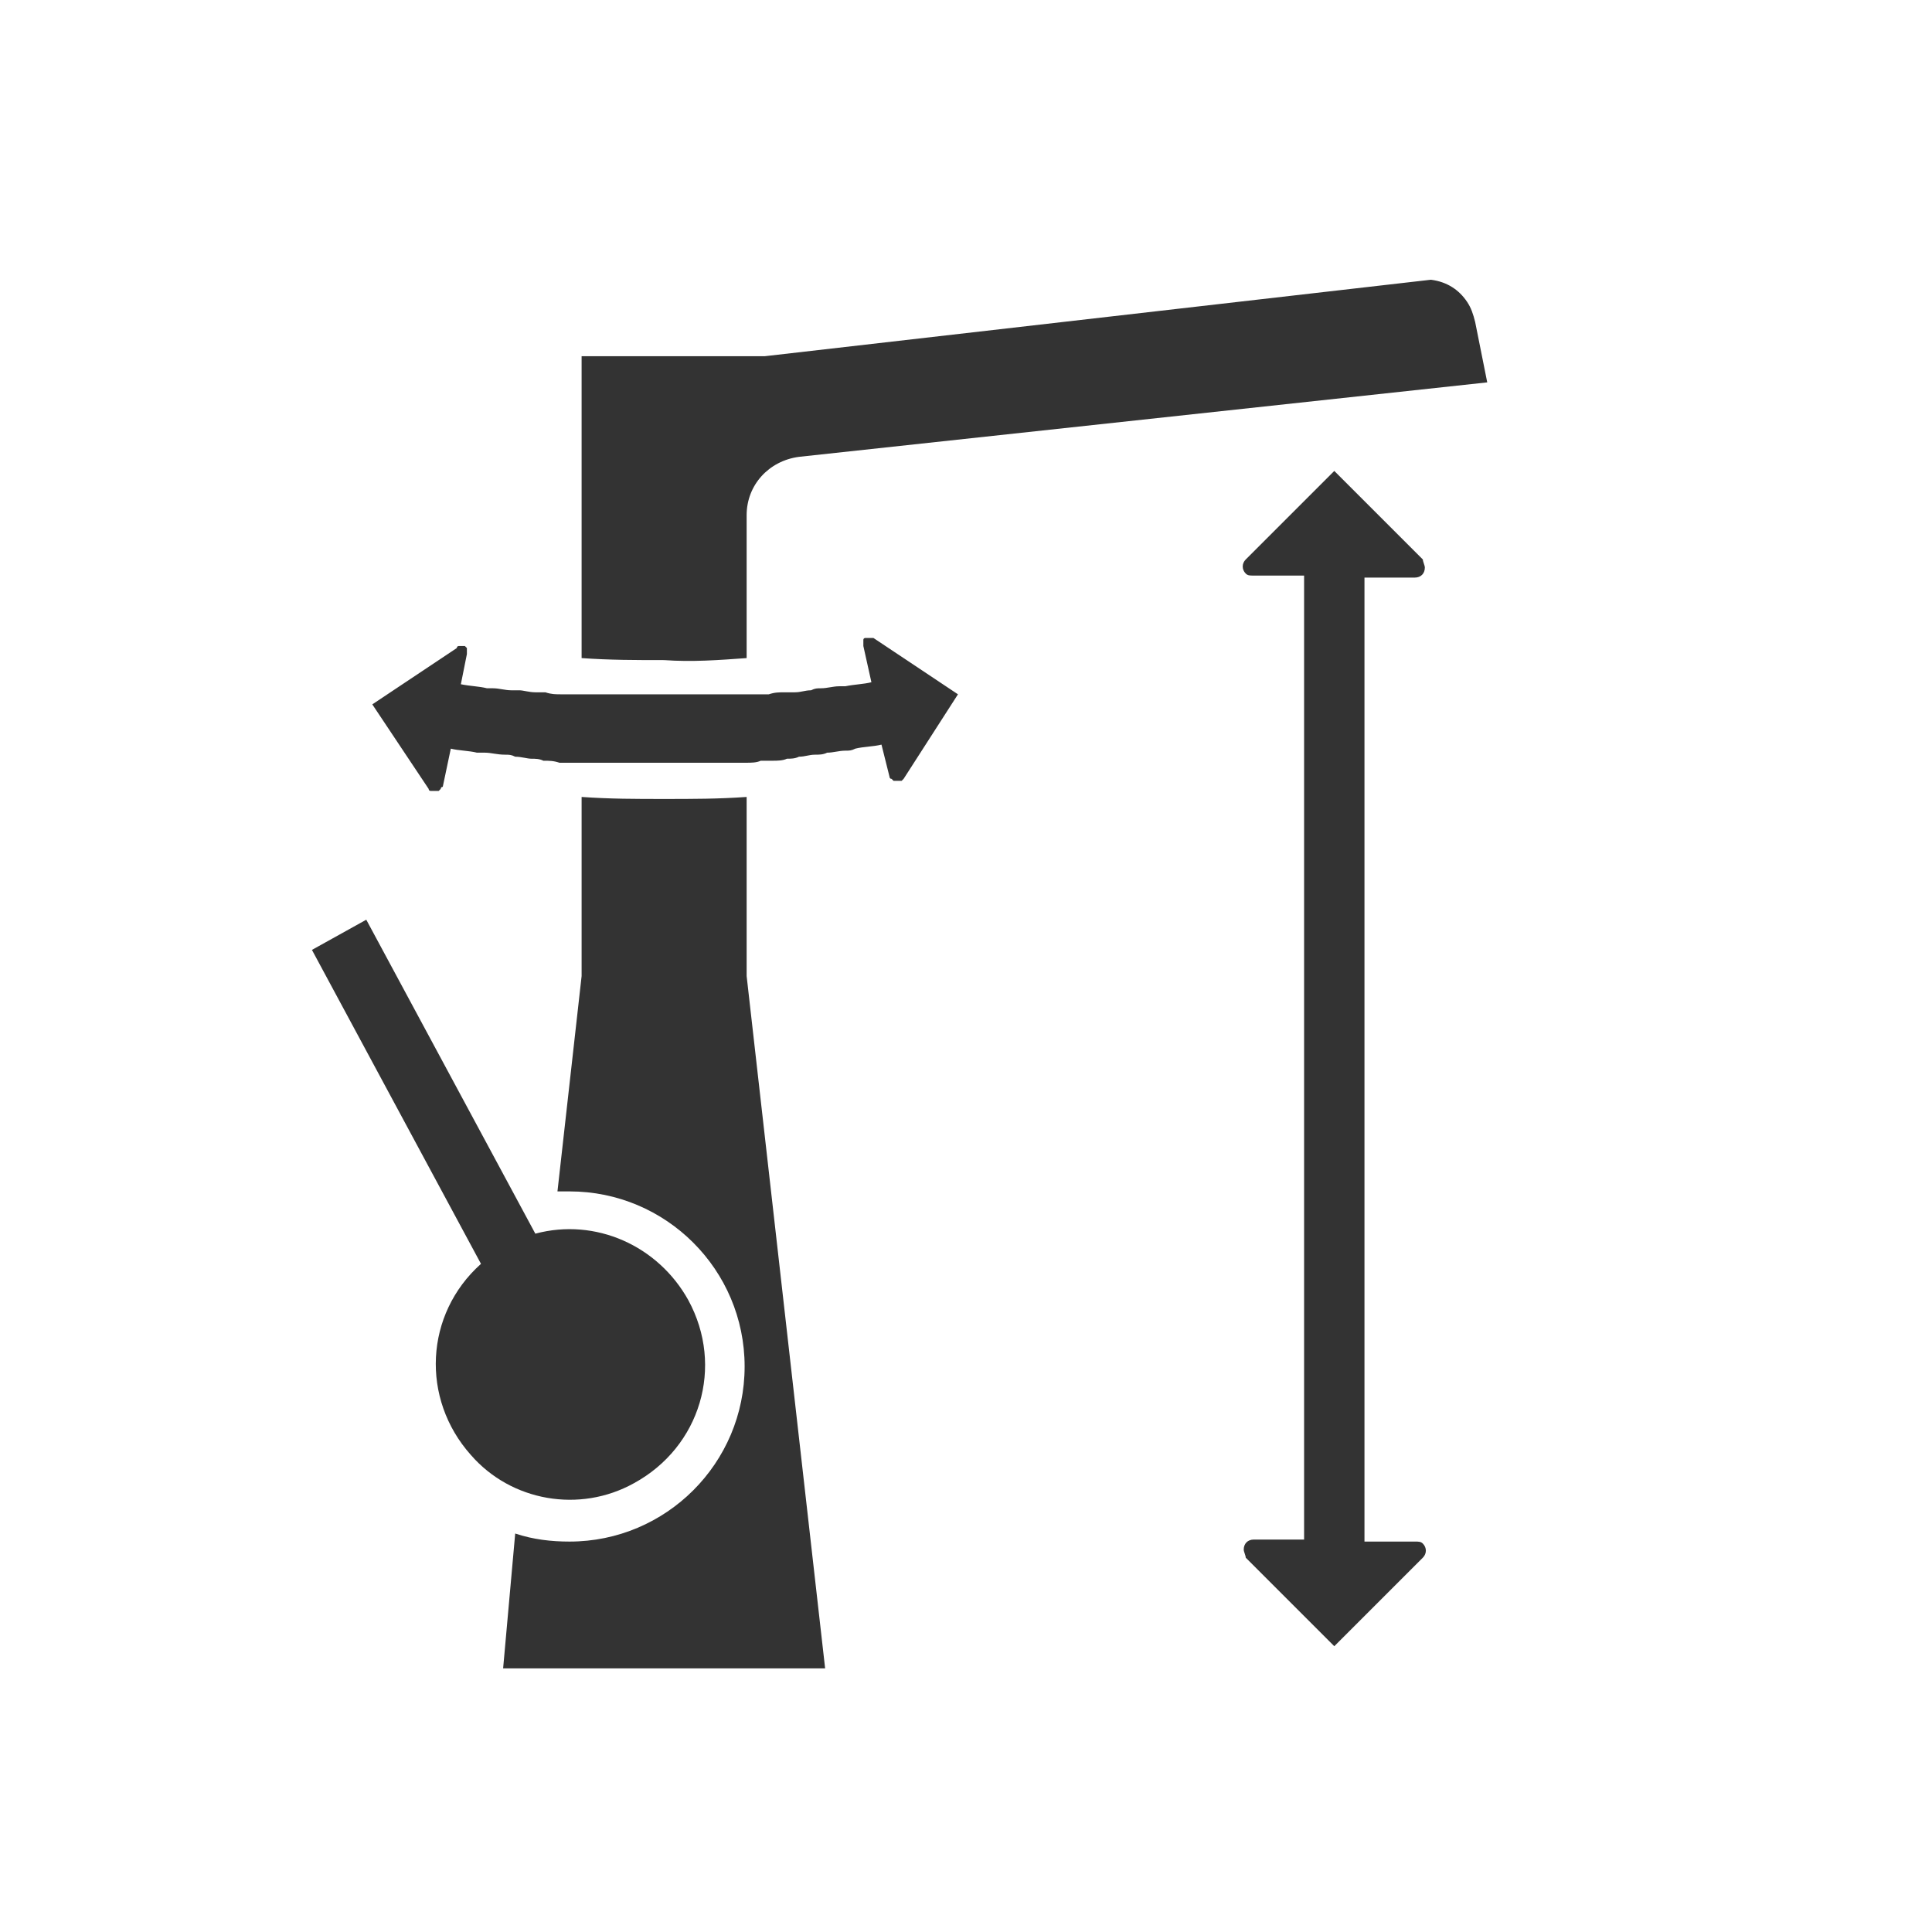
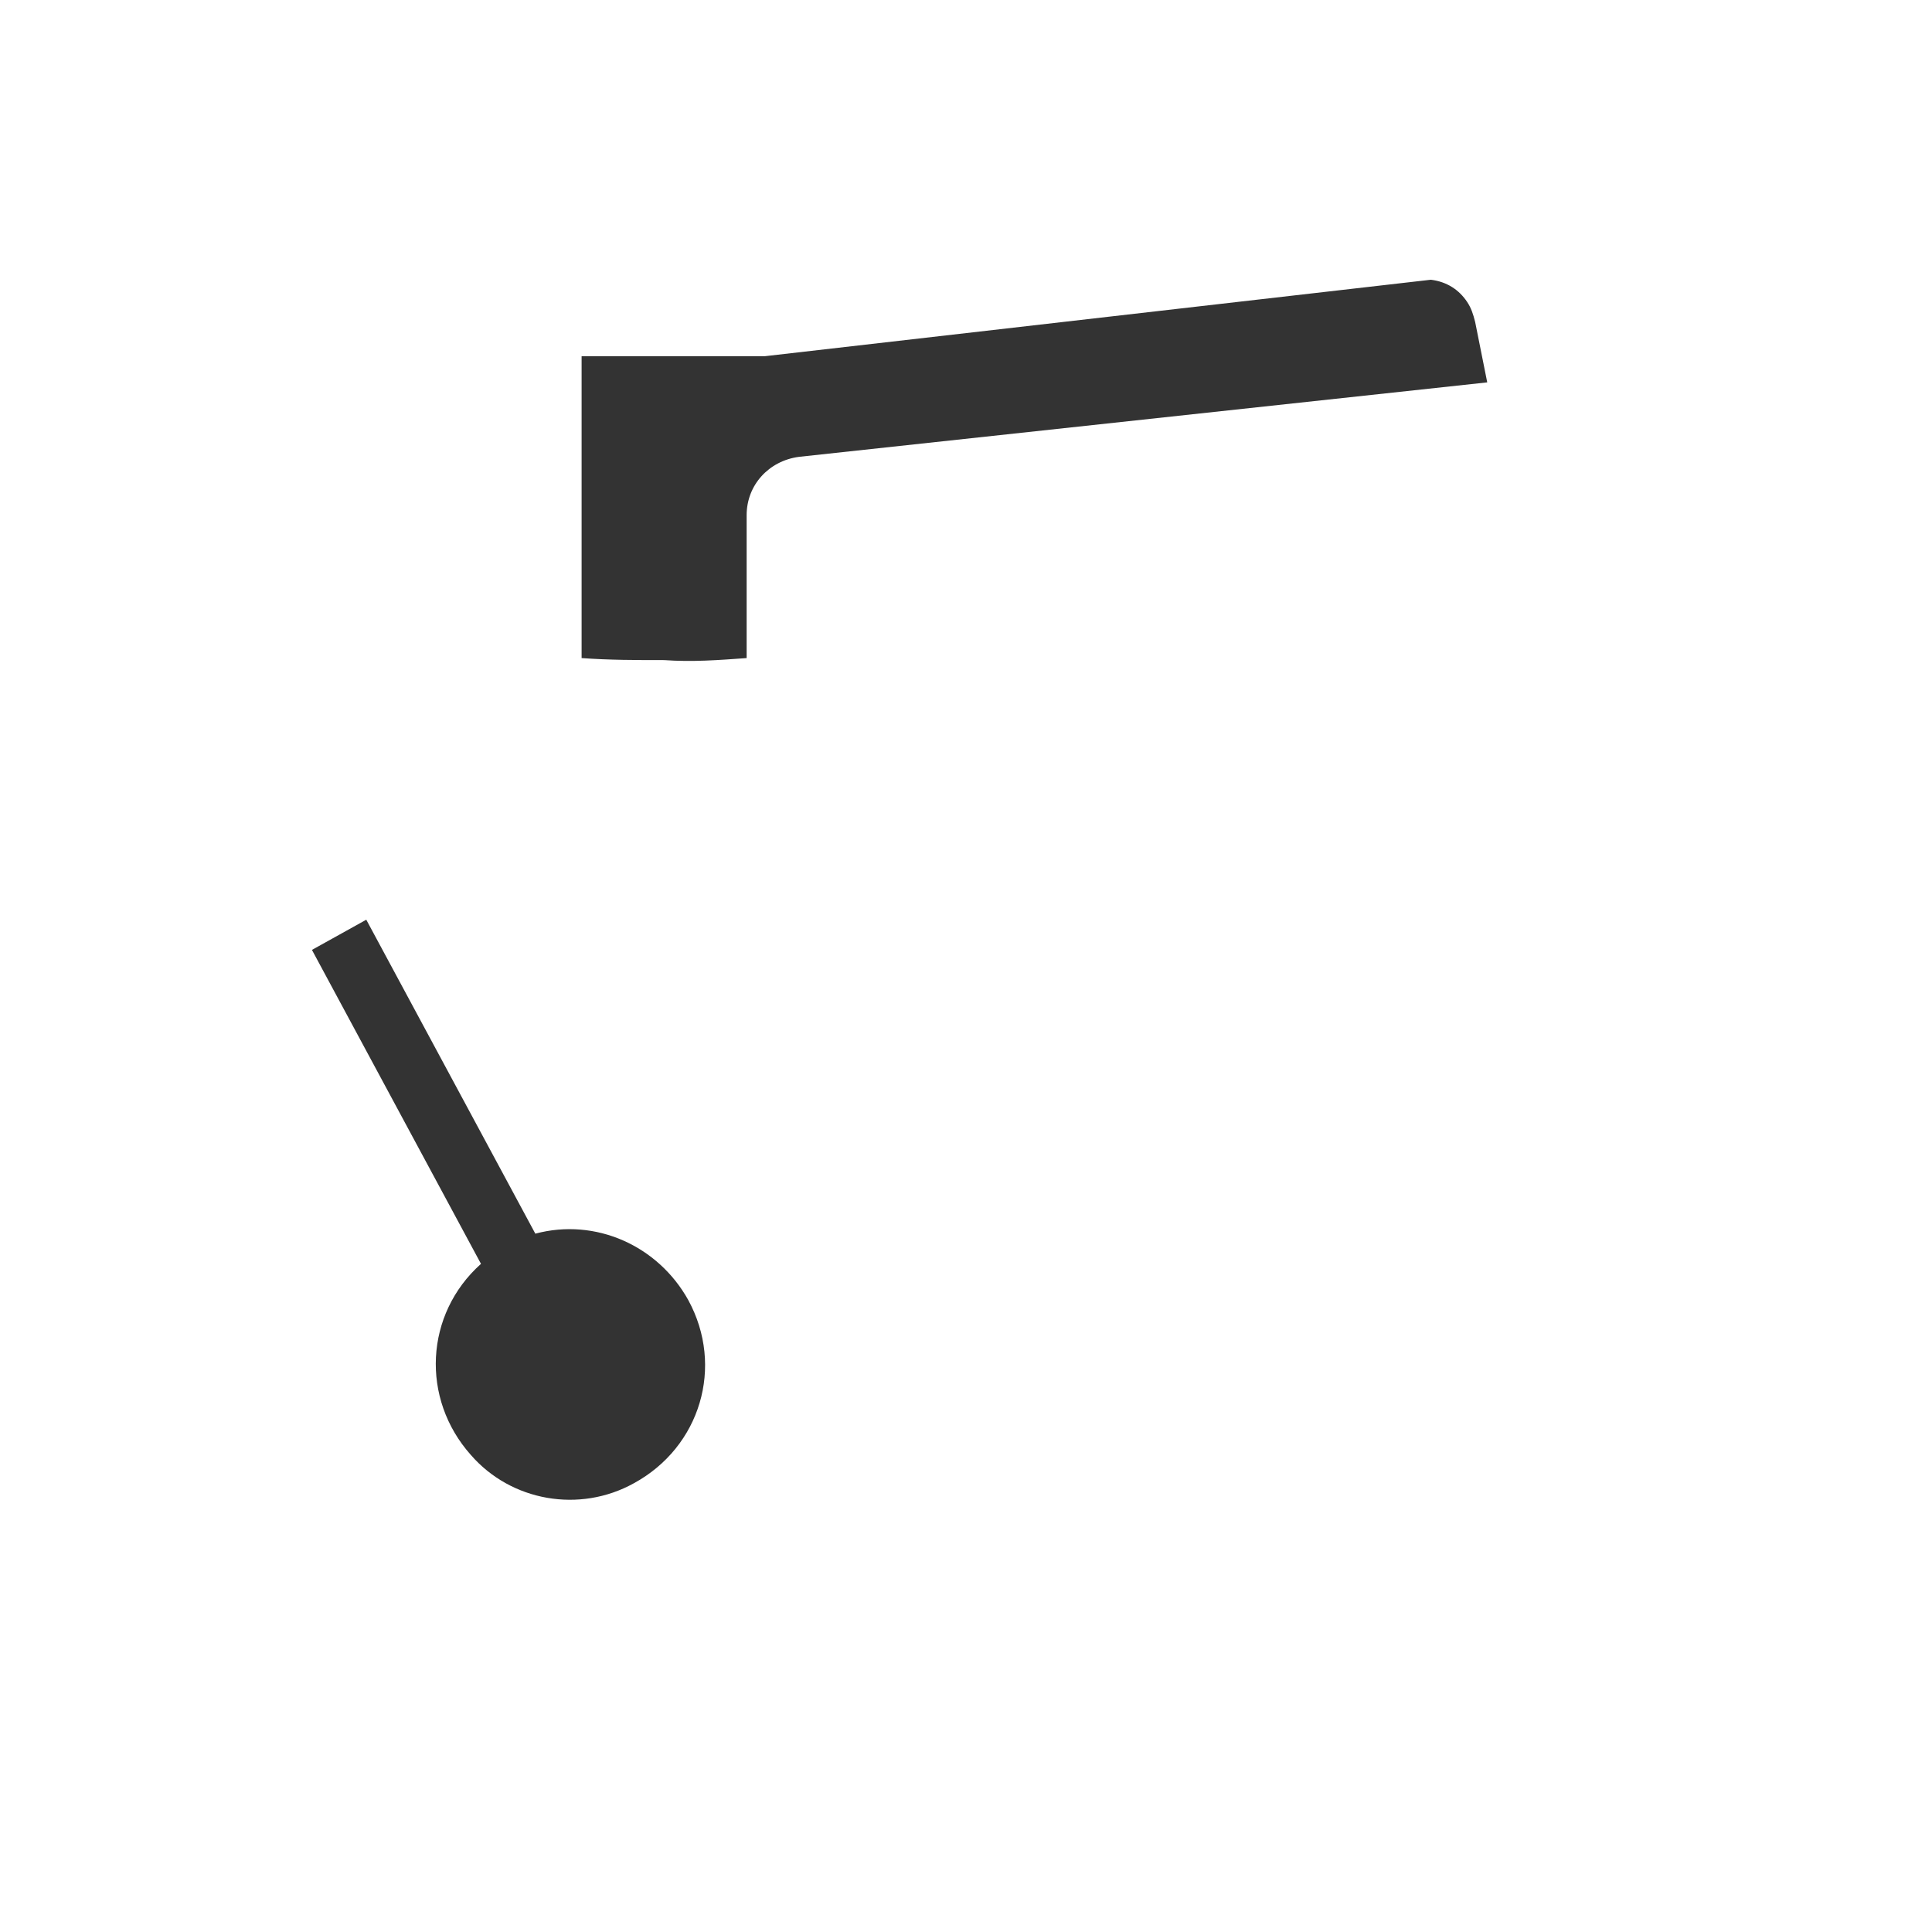
<svg xmlns="http://www.w3.org/2000/svg" version="1.1" id="Laag_1" x="0px" y="0px" viewBox="0 0 96 96" style="enable-background:new 0 0 96 96;" xml:space="preserve">
  <style type="text/css">
	.st0{fill-opacity:0;}
	.st1{fill:#333333;}
</style>
  <g id="Roundel_solid_white_black_">
-     <rect x="13" y="13" class="st0" width="70" height="71" />
-     <path class="st1" d="M70.3,28.7c0.3,0,0.5-0.2,0.5-0.5c0-0.1-0.1-0.3-0.1-0.4l-4.4-4.4l-4.4,4.4c-0.2,0.2-0.2,0.5,0,0.7   c0.1,0.1,0.2,0.1,0.4,0.1h2.5v47.9h-2.5c-0.3,0-0.5,0.2-0.5,0.5c0,0.1,0.1,0.3,0.1,0.4l4.4,4.4l4.4-4.4c0.2-0.2,0.2-0.5,0-0.7   c-0.1-0.1-0.2-0.1-0.4-0.1h-2.5V28.7H70.3z" />
-     <path class="st1" d="M43.4,31.7c0,0-0.1,0-0.1,0c0,0,0,0,0,0c0,0,0,0-0.1,0l0,0c0,0,0,0,0,0c0,0-0.1,0-0.1,0l0,0c0,0,0,0-0.1,0   c0,0,0,0,0,0c0,0-0.1,0-0.1,0.1l0,0c0,0,0,0,0,0.1c0,0,0,0,0,0c0,0,0,0,0,0.1c0,0,0,0,0,0c0,0,0,0.1,0,0.1v0l0.4,1.8   c-0.4,0.1-0.8,0.1-1.3,0.2c-0.1,0-0.2,0-0.3,0c-0.3,0-0.6,0.1-0.9,0.1c-0.2,0-0.3,0-0.5,0.1c-0.3,0-0.5,0.1-0.8,0.1   c-0.2,0-0.3,0-0.5,0c-0.3,0-0.5,0-0.8,0.1c-0.2,0-0.4,0-0.5,0c-0.2,0-0.3,0-0.5,0c-0.1,0-0.2,0-0.3,0c-0.2,0-0.4,0-0.6,0   c-0.2,0-0.5,0-0.7,0c-0.2,0-0.4,0-0.6,0c-0.2,0-0.5,0-0.7,0c-0.2,0-0.4,0-0.6,0c-0.2,0-0.5,0-0.7,0c-0.2,0-0.5,0-0.7,0   c-0.2,0-0.4,0-0.6,0c-0.2,0-0.5,0-0.7,0c-0.2,0-0.4,0-0.6,0c-0.2,0-0.5,0-0.7,0c-0.2,0-0.4,0-0.5,0c-0.1,0-0.2,0-0.4,0   c-0.1,0-0.3,0-0.4,0c-0.2,0-0.3,0-0.5,0c-0.3,0-0.5,0-0.8-0.1c-0.2,0-0.3,0-0.5,0c-0.3,0-0.6-0.1-0.8-0.1c-0.1,0-0.3,0-0.4,0   c-0.3,0-0.6-0.1-0.9-0.1c-0.1,0-0.2,0-0.3,0c-0.4-0.1-0.8-0.1-1.3-0.2l0.3-1.5c0,0,0-0.1,0-0.1c0,0,0,0,0,0c0,0,0-0.1,0-0.1   c0,0,0,0,0,0c0,0,0-0.1,0-0.1l0,0c0,0,0,0-0.1-0.1c0,0,0,0,0,0c0,0,0,0-0.1,0l0,0c0,0-0.1,0-0.1,0l0,0l0,0c0,0,0,0-0.1,0   c0,0,0,0,0,0c0,0-0.1,0-0.1,0.1l0,0l-4.2,2.8l2.8,4.2c0,0,0,0.1,0.1,0.1c0,0,0,0,0,0c0,0,0,0,0.1,0c0,0,0,0,0,0c0,0,0,0,0.1,0   c0,0,0,0,0,0l0,0c0,0,0,0,0,0c0,0,0.1,0,0.1,0c0,0,0,0,0.1,0c0,0,0,0,0,0c0,0,0,0,0.1-0.1c0,0,0,0,0,0c0,0,0-0.1,0.1-0.1l0.4-1.9   c0.4,0.1,0.9,0.1,1.3,0.2c0.1,0,0.3,0,0.4,0c0.3,0,0.6,0.1,1,0.1c0.2,0,0.3,0,0.5,0.1c0.3,0,0.6,0.1,0.8,0.1c0.2,0,0.4,0,0.6,0.1   c0.3,0,0.5,0,0.8,0.1c0.2,0,0.4,0,0.6,0c0.2,0,0.4,0,0.6,0c0.1,0,0.1,0,0.2,0c0.2,0,0.4,0,0.6,0c0.2,0,0.5,0,0.7,0   c0.2,0,0.4,0,0.6,0c0.2,0,0.5,0,0.7,0c0.2,0,0.4,0,0.6,0c0.2,0,0.4,0,0.7,0l0.1,0c0.2,0,0.5,0,0.7,0c0.2,0,0.4,0,0.6,0   c0.2,0,0.5,0,0.7,0c0.2,0,0.4,0,0.6,0c0.2,0,0.5,0,0.7,0c0.2,0,0.4,0,0.6,0h0c0.2,0,0.5,0,0.7-0.1c0.2,0,0.4,0,0.6,0   c0.2,0,0.5,0,0.7-0.1c0.2,0,0.4,0,0.6-0.1c0.3,0,0.5-0.1,0.8-0.1c0.2,0,0.4,0,0.6-0.1c0.3,0,0.6-0.1,0.9-0.1c0.2,0,0.3,0,0.5-0.1   c0.4-0.1,0.9-0.1,1.3-0.2l0.4,1.6c0,0,0,0.1,0.1,0.1c0,0,0,0,0,0c0,0,0,0,0.1,0.1c0,0,0,0,0,0c0,0,0,0,0.1,0c0,0,0,0,0,0   c0,0,0.1,0,0.1,0c0,0,0,0,0,0c0,0,0,0,0,0c0,0,0,0,0,0c0,0,0.1,0,0.1,0c0,0,0,0,0.1,0c0,0,0,0,0,0c0,0,0.1-0.1,0.1-0.1l2.7-4.2l0,0   L43.4,31.7L43.4,31.7z" />
    <path class="st1" d="M31.5,73.7c3.3-1.8,4.5-5.8,2.7-9.1c-1.5-2.7-4.6-4.1-7.6-3.3l-8.4-15.6l-2.7,1.5l8.4,15.6   c-2.8,2.5-3,6.7-0.5,9.5C25.4,74.6,28.8,75.2,31.5,73.7z" />
    <path class="st1" d="M37.1,32.7l0-7.1c0-1.5,1.1-2.7,2.6-2.9l34.2-3.7l-0.6-3c-0.1-0.4-0.2-0.7-0.4-1c-0.4-0.6-1-1-1.8-1.1L38,17.7   h-9.1v15c1.4,0.1,2.7,0.1,4.1,0.1C34.4,32.9,35.7,32.8,37.1,32.7z" />
-     <path class="st1" d="M37.1,39.6c-1.4,0.1-2.7,0.1-4.1,0.1c-1.4,0-2.7,0-4.1-0.1v8.9l-1.2,10.7c0.2,0,0.4,0,0.6,0   c4.8,0,8.7,3.9,8.7,8.7s-3.9,8.7-8.7,8.7c-0.9,0-1.8-0.1-2.7-0.4L25,82.9h16l-3.9-34.4L37.1,39.6z" />
  </g>
</svg>